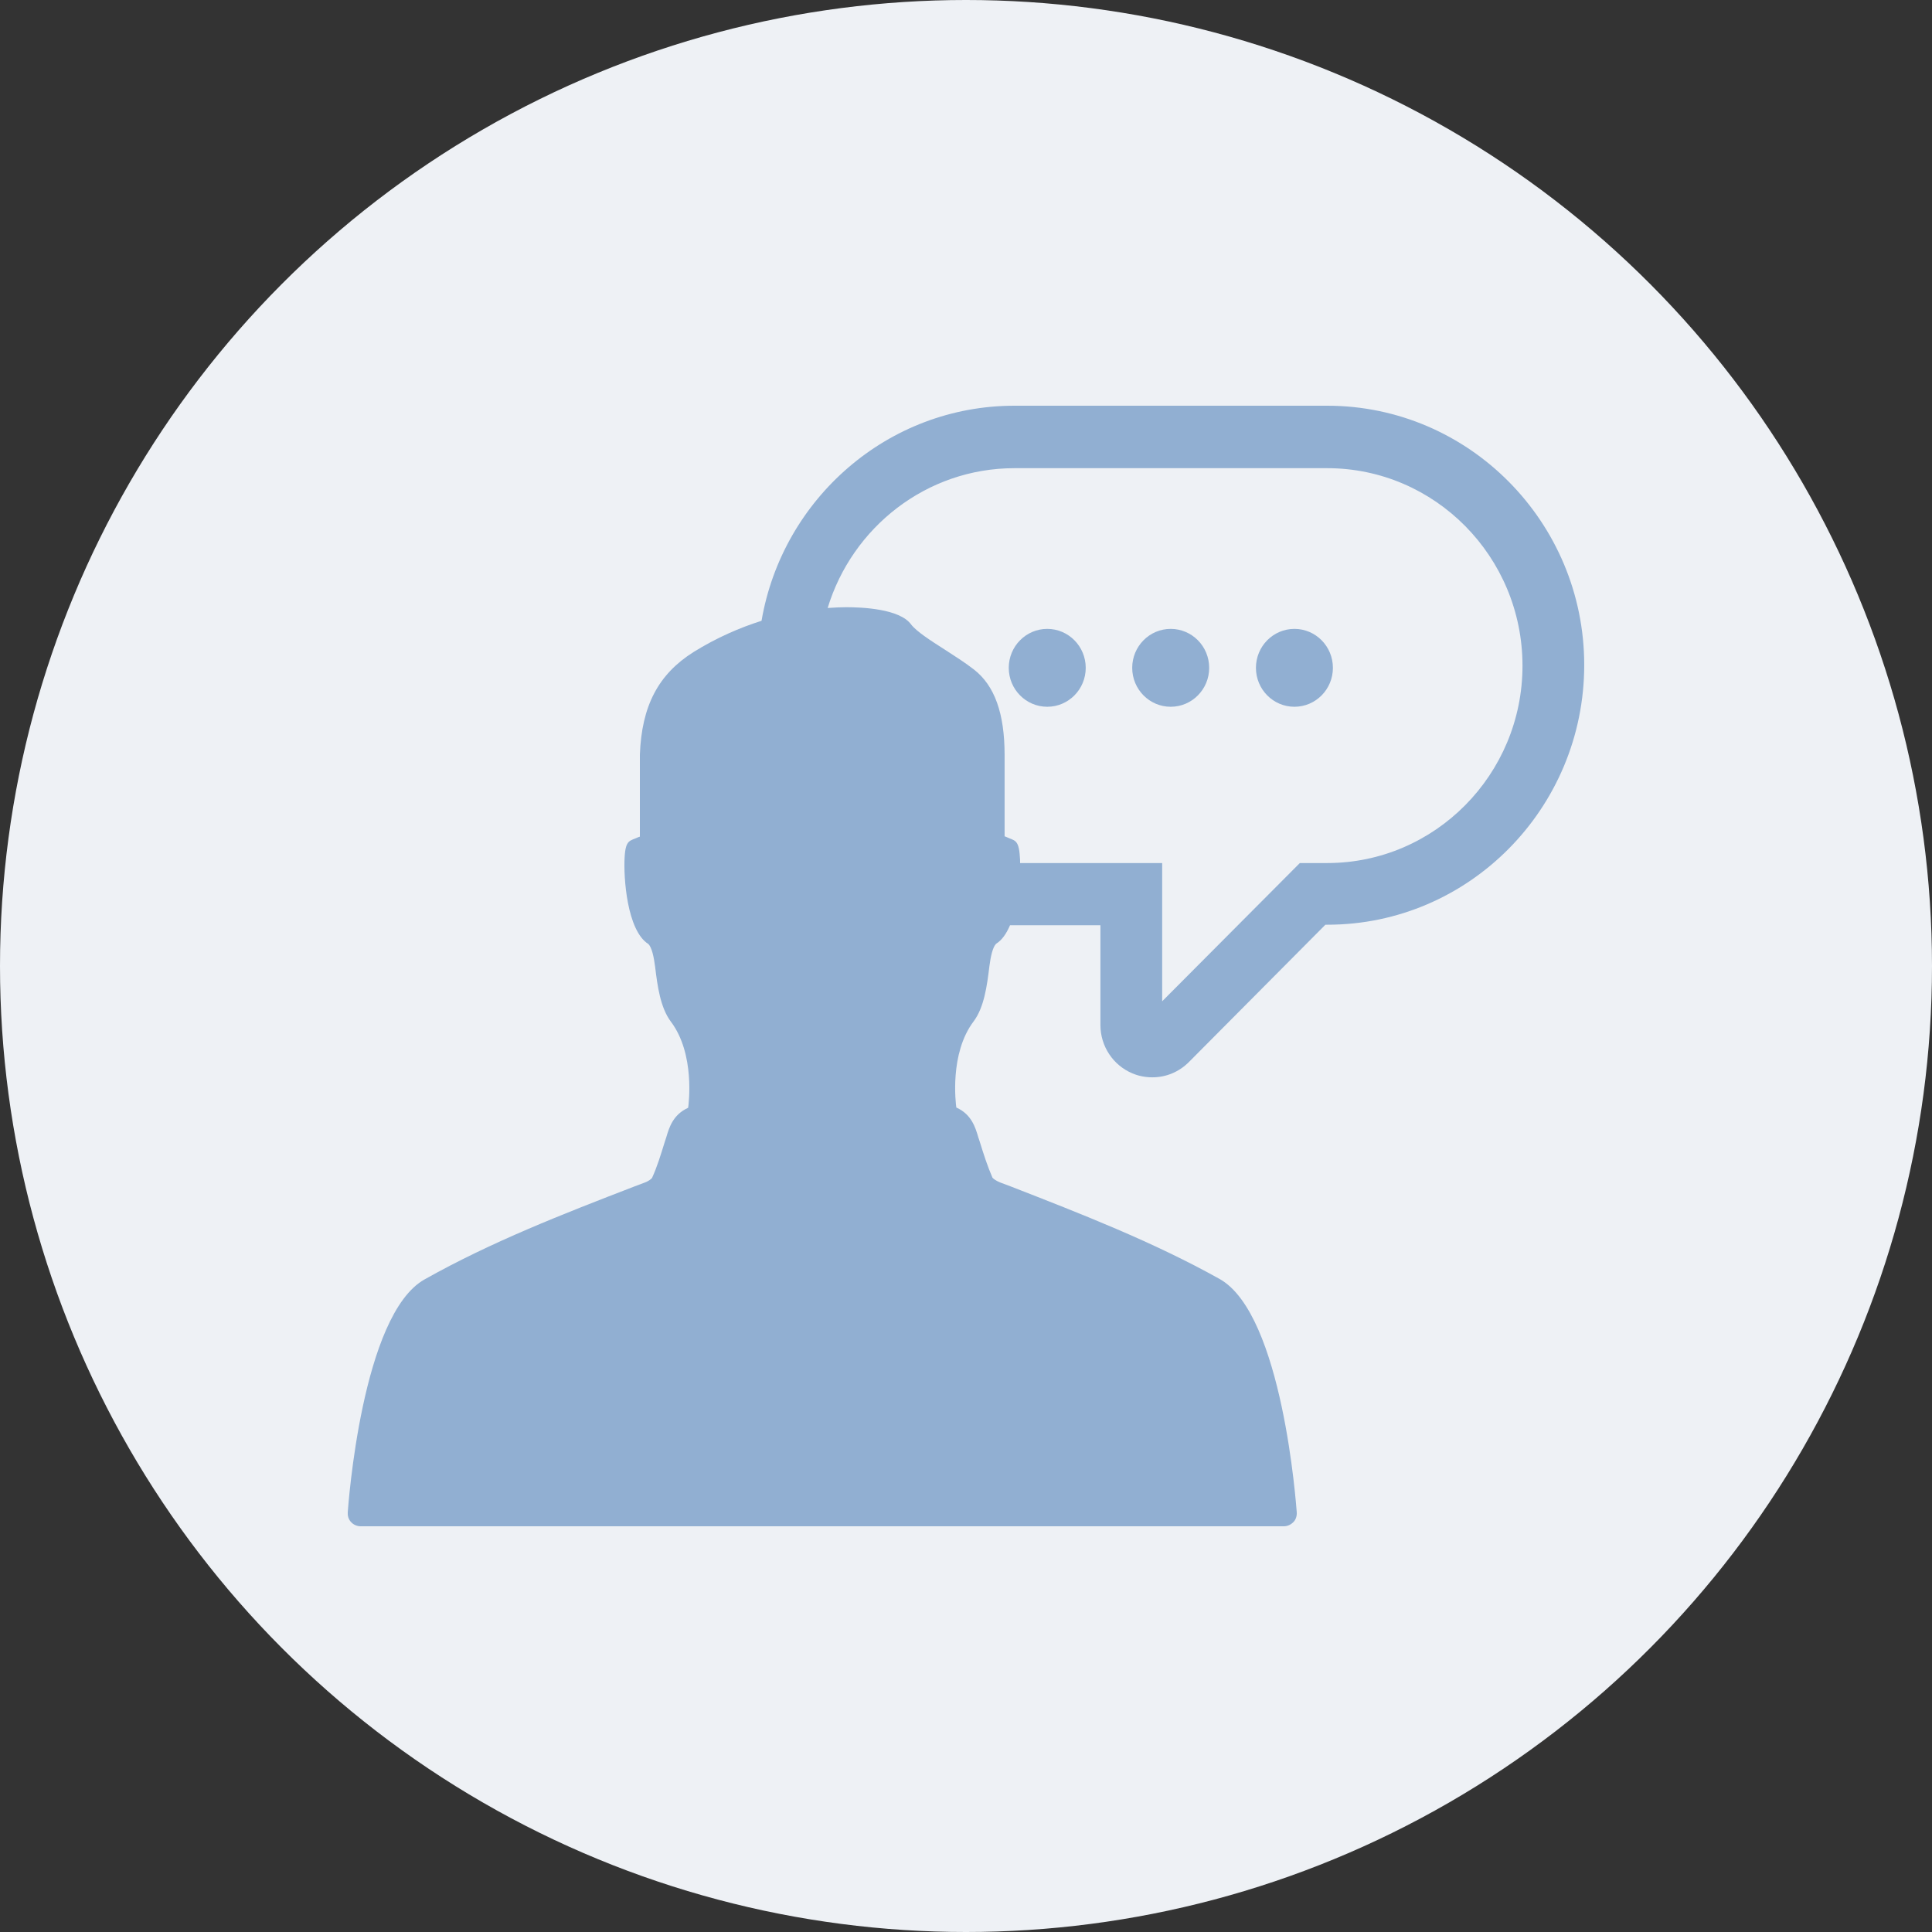
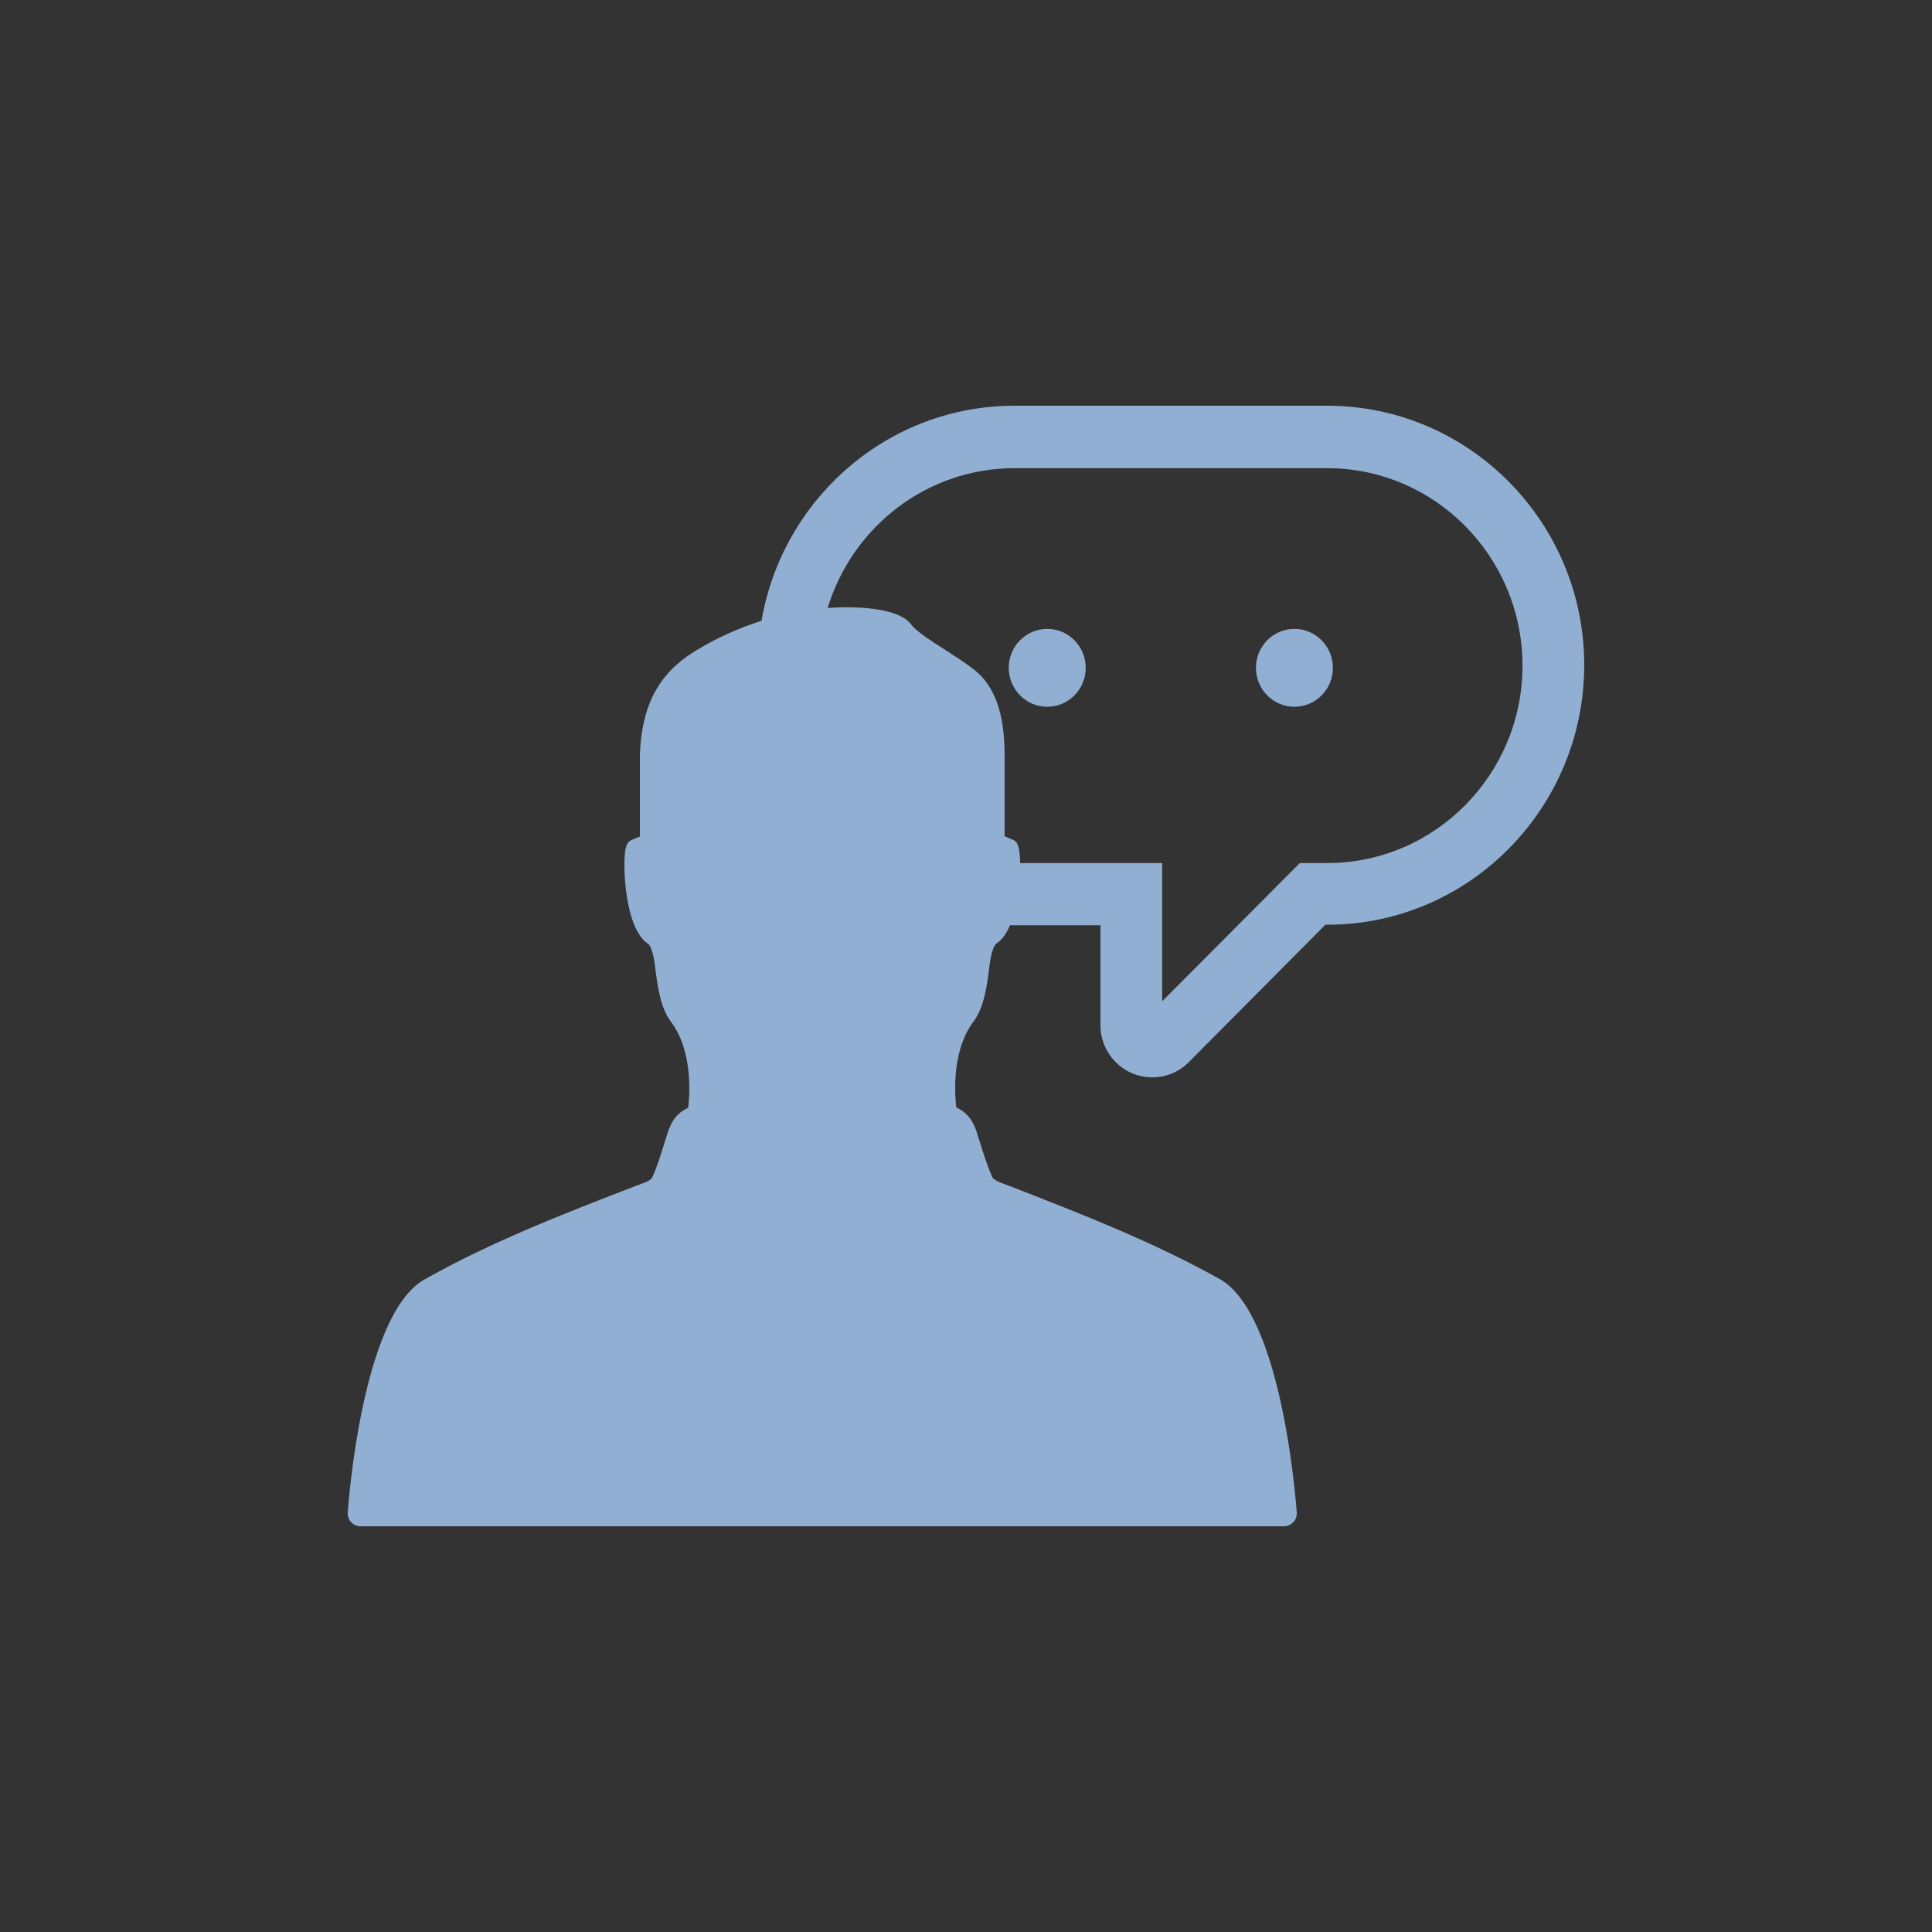
<svg xmlns="http://www.w3.org/2000/svg" width="100" height="100" viewBox="0 0 100 100" fill="none">
  <rect x="0" y="0" width="100" height="100" fill="#333333" stroke="none" />
-   <circle cx="50" cy="50" r="50" fill="#EEF1F5" />
  <g clip-path="url(#clip0)">
    <path d="M68.697 21H52.506C45.955 21 40.5 25.815 39.417 32.132C38.308 32.484 37.105 32.998 35.888 33.755C34.07 34.905 33.214 36.541 33.12 39.057C33.12 39.071 33.12 39.071 33.12 39.084V43.305C33.094 43.318 33.067 43.318 33.04 43.332C32.612 43.535 32.385 43.44 32.331 44.36C32.265 45.401 32.452 48.174 33.562 48.864C33.735 49.04 33.842 49.513 33.909 50.041C34.029 51.028 34.176 52.151 34.725 52.881C35.981 54.545 35.647 57.128 35.62 57.331C35.62 57.331 35.607 57.331 35.607 57.345C34.832 57.696 34.631 58.373 34.484 58.873L34.404 59.117C34.203 59.766 34.016 60.388 33.749 60.97C33.709 61.024 33.562 61.145 33.361 61.213L32.786 61.43C29.176 62.823 25.446 64.27 21.983 66.218C18.721 68.03 18.026 77.959 17.999 78.27C17.986 78.459 18.04 78.648 18.173 78.784C18.294 78.919 18.481 79 18.668 79H42.559H66.451C66.638 79 66.812 78.919 66.945 78.784C67.079 78.648 67.132 78.459 67.119 78.27C67.092 77.959 66.397 68.044 63.135 66.204C59.672 64.27 55.942 62.823 52.332 61.416L51.758 61.2C51.557 61.118 51.41 61.01 51.37 60.956C51.116 60.374 50.915 59.752 50.715 59.103L50.635 58.86C50.487 58.359 50.287 57.683 49.511 57.331C49.498 57.331 49.498 57.318 49.498 57.318C49.471 57.115 49.137 54.531 50.394 52.867C50.942 52.137 51.089 51.014 51.209 50.027C51.276 49.499 51.383 49.026 51.557 48.85C51.864 48.661 52.092 48.323 52.279 47.89C52.359 47.89 52.426 47.89 52.506 47.89H56.958V53.057C56.958 54.153 57.613 55.14 58.616 55.559C58.937 55.694 59.285 55.762 59.645 55.762C60.367 55.762 61.036 55.478 61.544 54.964L68.603 47.863H68.71C76.037 47.863 81.999 41.83 81.999 34.418C81.999 27.033 76.037 21 68.697 21ZM68.697 44.671H67.279L60.154 51.826V44.671H52.8C52.8 44.549 52.8 44.441 52.787 44.346C52.733 43.426 52.506 43.521 52.078 43.318C52.052 43.305 52.025 43.291 51.998 43.291V39.071C51.998 36.92 51.477 35.486 50.42 34.661C49.953 34.296 49.418 33.958 48.896 33.62C48.175 33.16 47.439 32.687 47.158 32.321C46.57 31.51 44.618 31.429 43.803 31.429C43.549 31.429 43.228 31.442 42.84 31.469C44.11 27.29 47.961 24.233 52.506 24.233H68.697C74.272 24.233 78.804 28.818 78.804 34.459C78.804 40.085 74.272 44.671 68.697 44.671Z" fill="#91AFD2" />
    <path d="M54.205 36.582C55.305 36.582 56.197 35.68 56.197 34.567C56.197 33.454 55.305 32.551 54.205 32.551C53.105 32.551 52.213 33.454 52.213 34.567C52.213 35.68 53.105 36.582 54.205 36.582Z" fill="#91AFD2" />
-     <path d="M60.595 36.582C61.696 36.582 62.587 35.68 62.587 34.567C62.587 33.454 61.696 32.551 60.595 32.551C59.495 32.551 58.603 33.454 58.603 34.567C58.603 35.68 59.495 36.582 60.595 36.582Z" fill="#91AFD2" />
    <path d="M66.999 36.582C68.1 36.582 68.991 35.68 68.991 34.567C68.991 33.454 68.1 32.551 66.999 32.551C65.899 32.551 65.007 33.454 65.007 34.567C65.007 35.68 65.899 36.582 66.999 36.582Z" fill="#91AFD2" />
  </g>
  <defs>
    <clipPath id="clip0">
      <rect width="64" height="58" fill="white" transform="translate(18 21)" />
    </clipPath>
  </defs>
</svg>